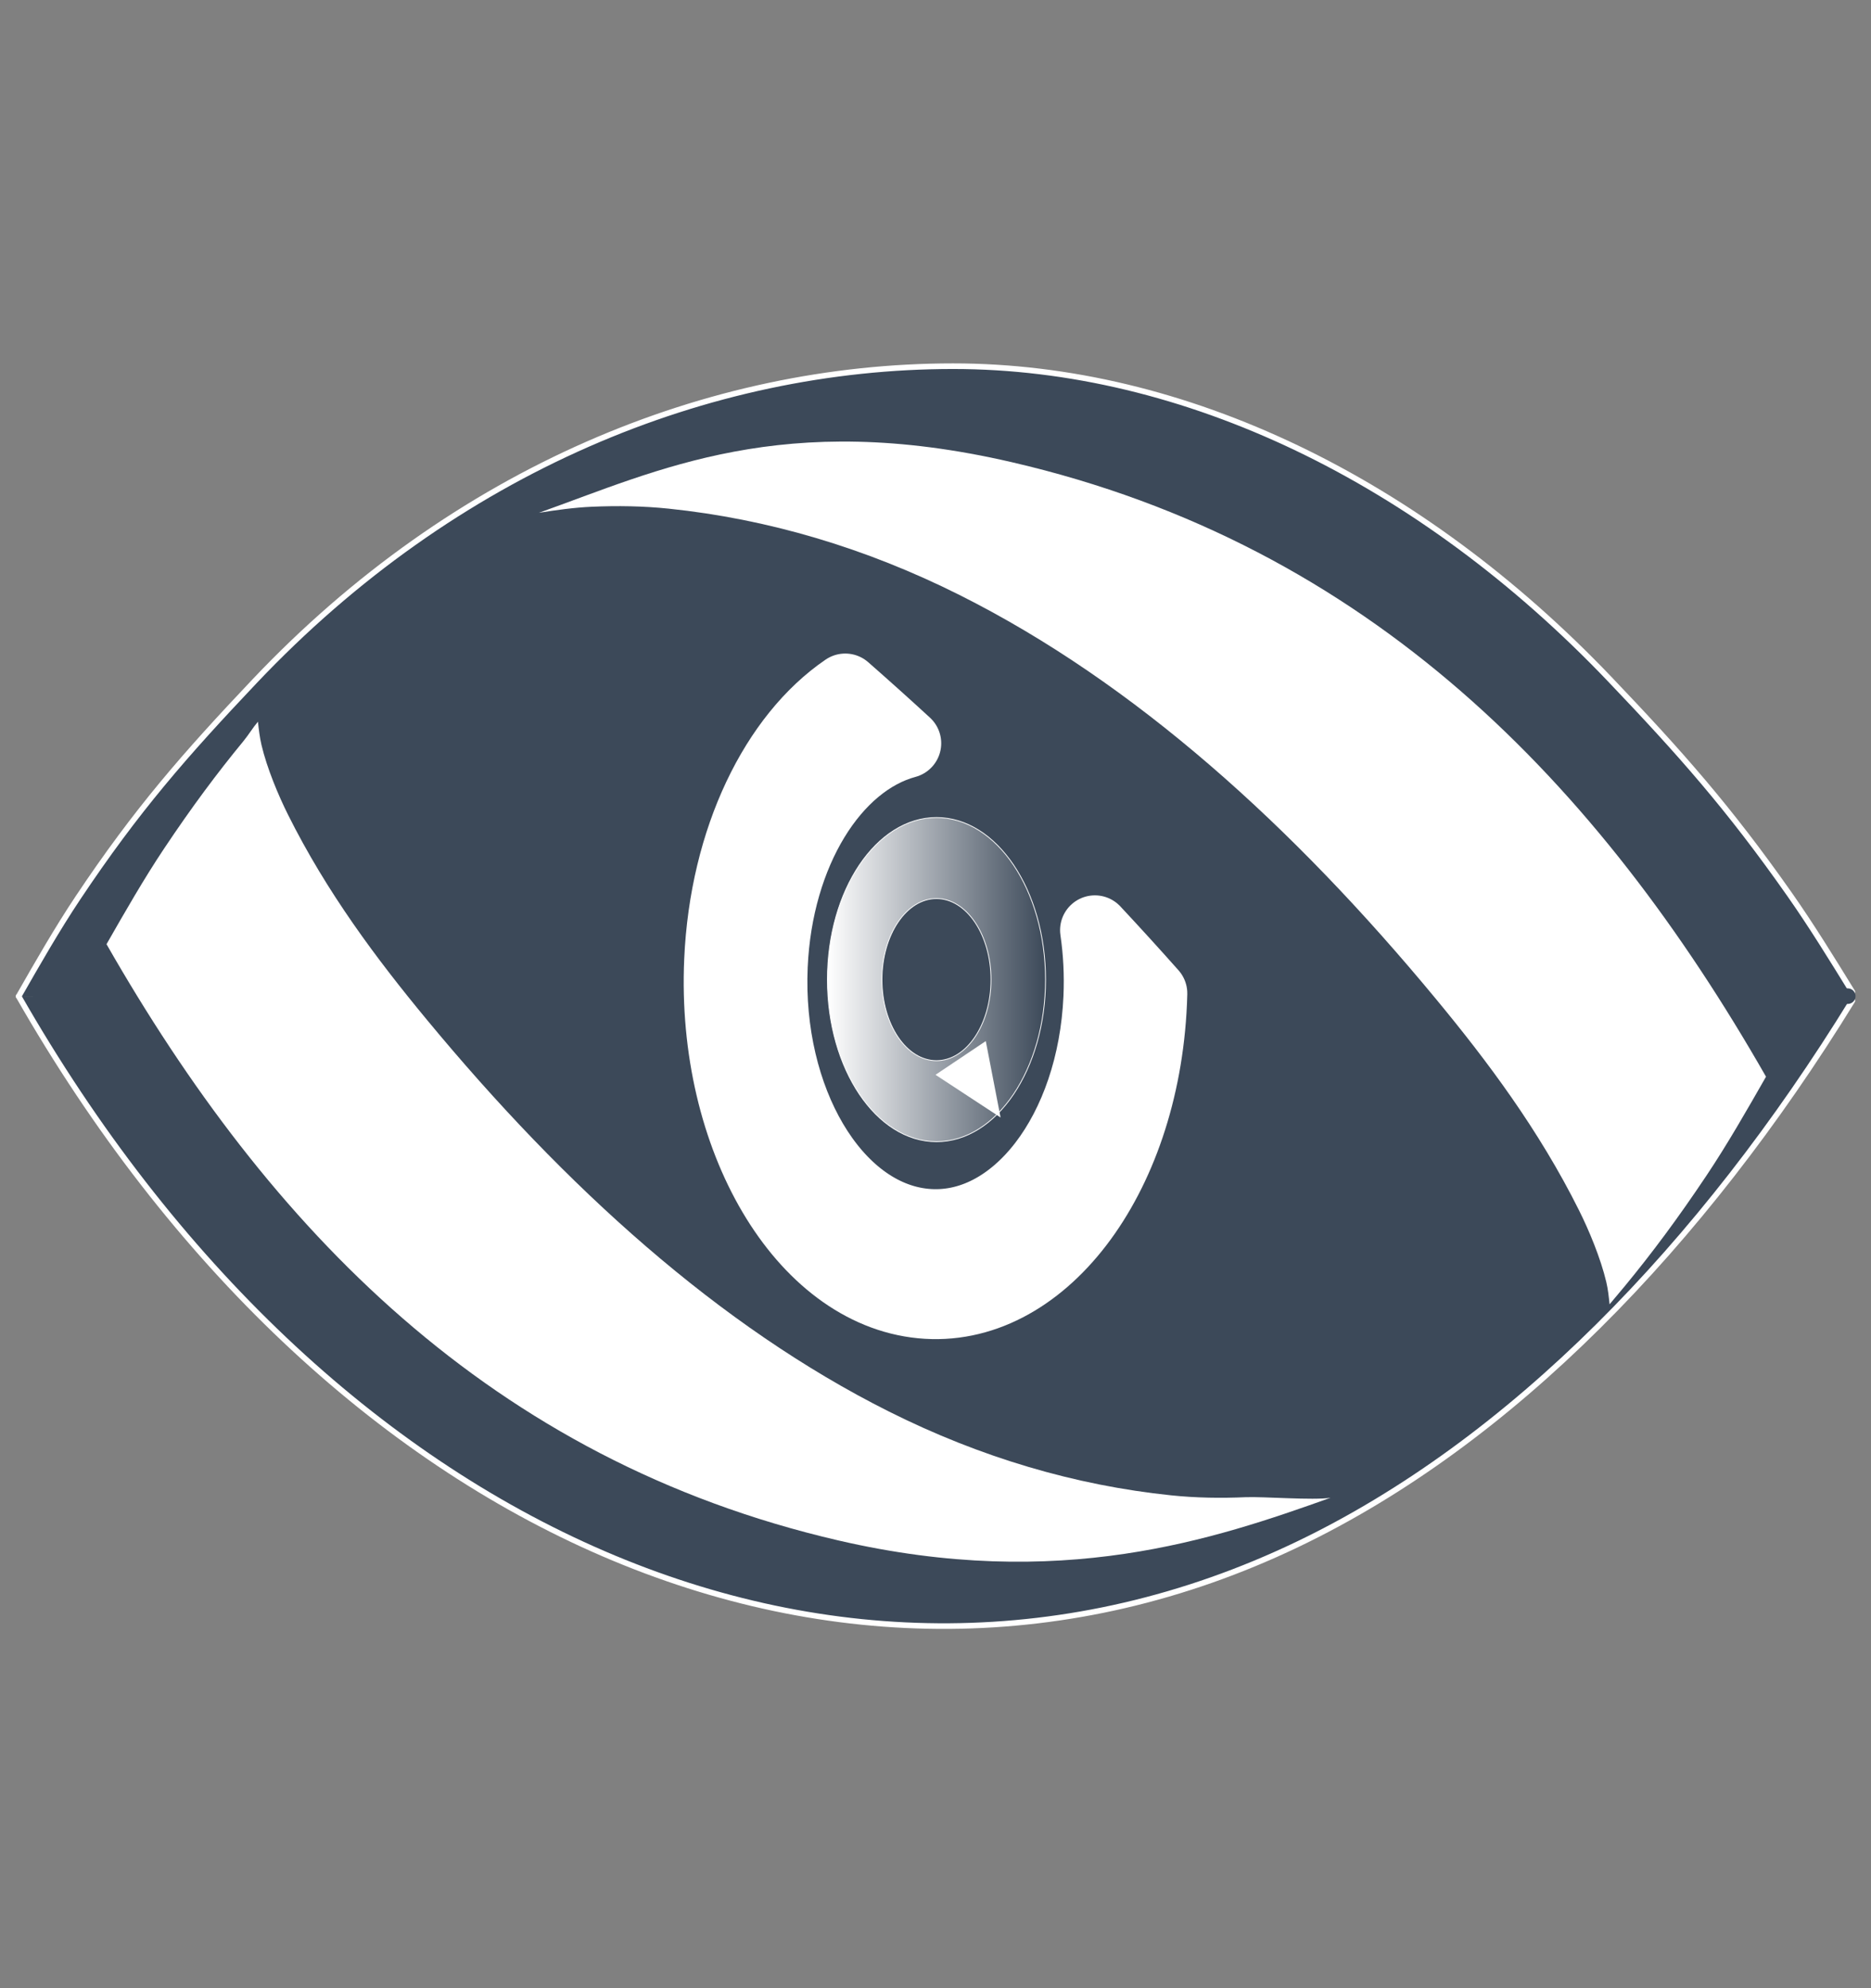
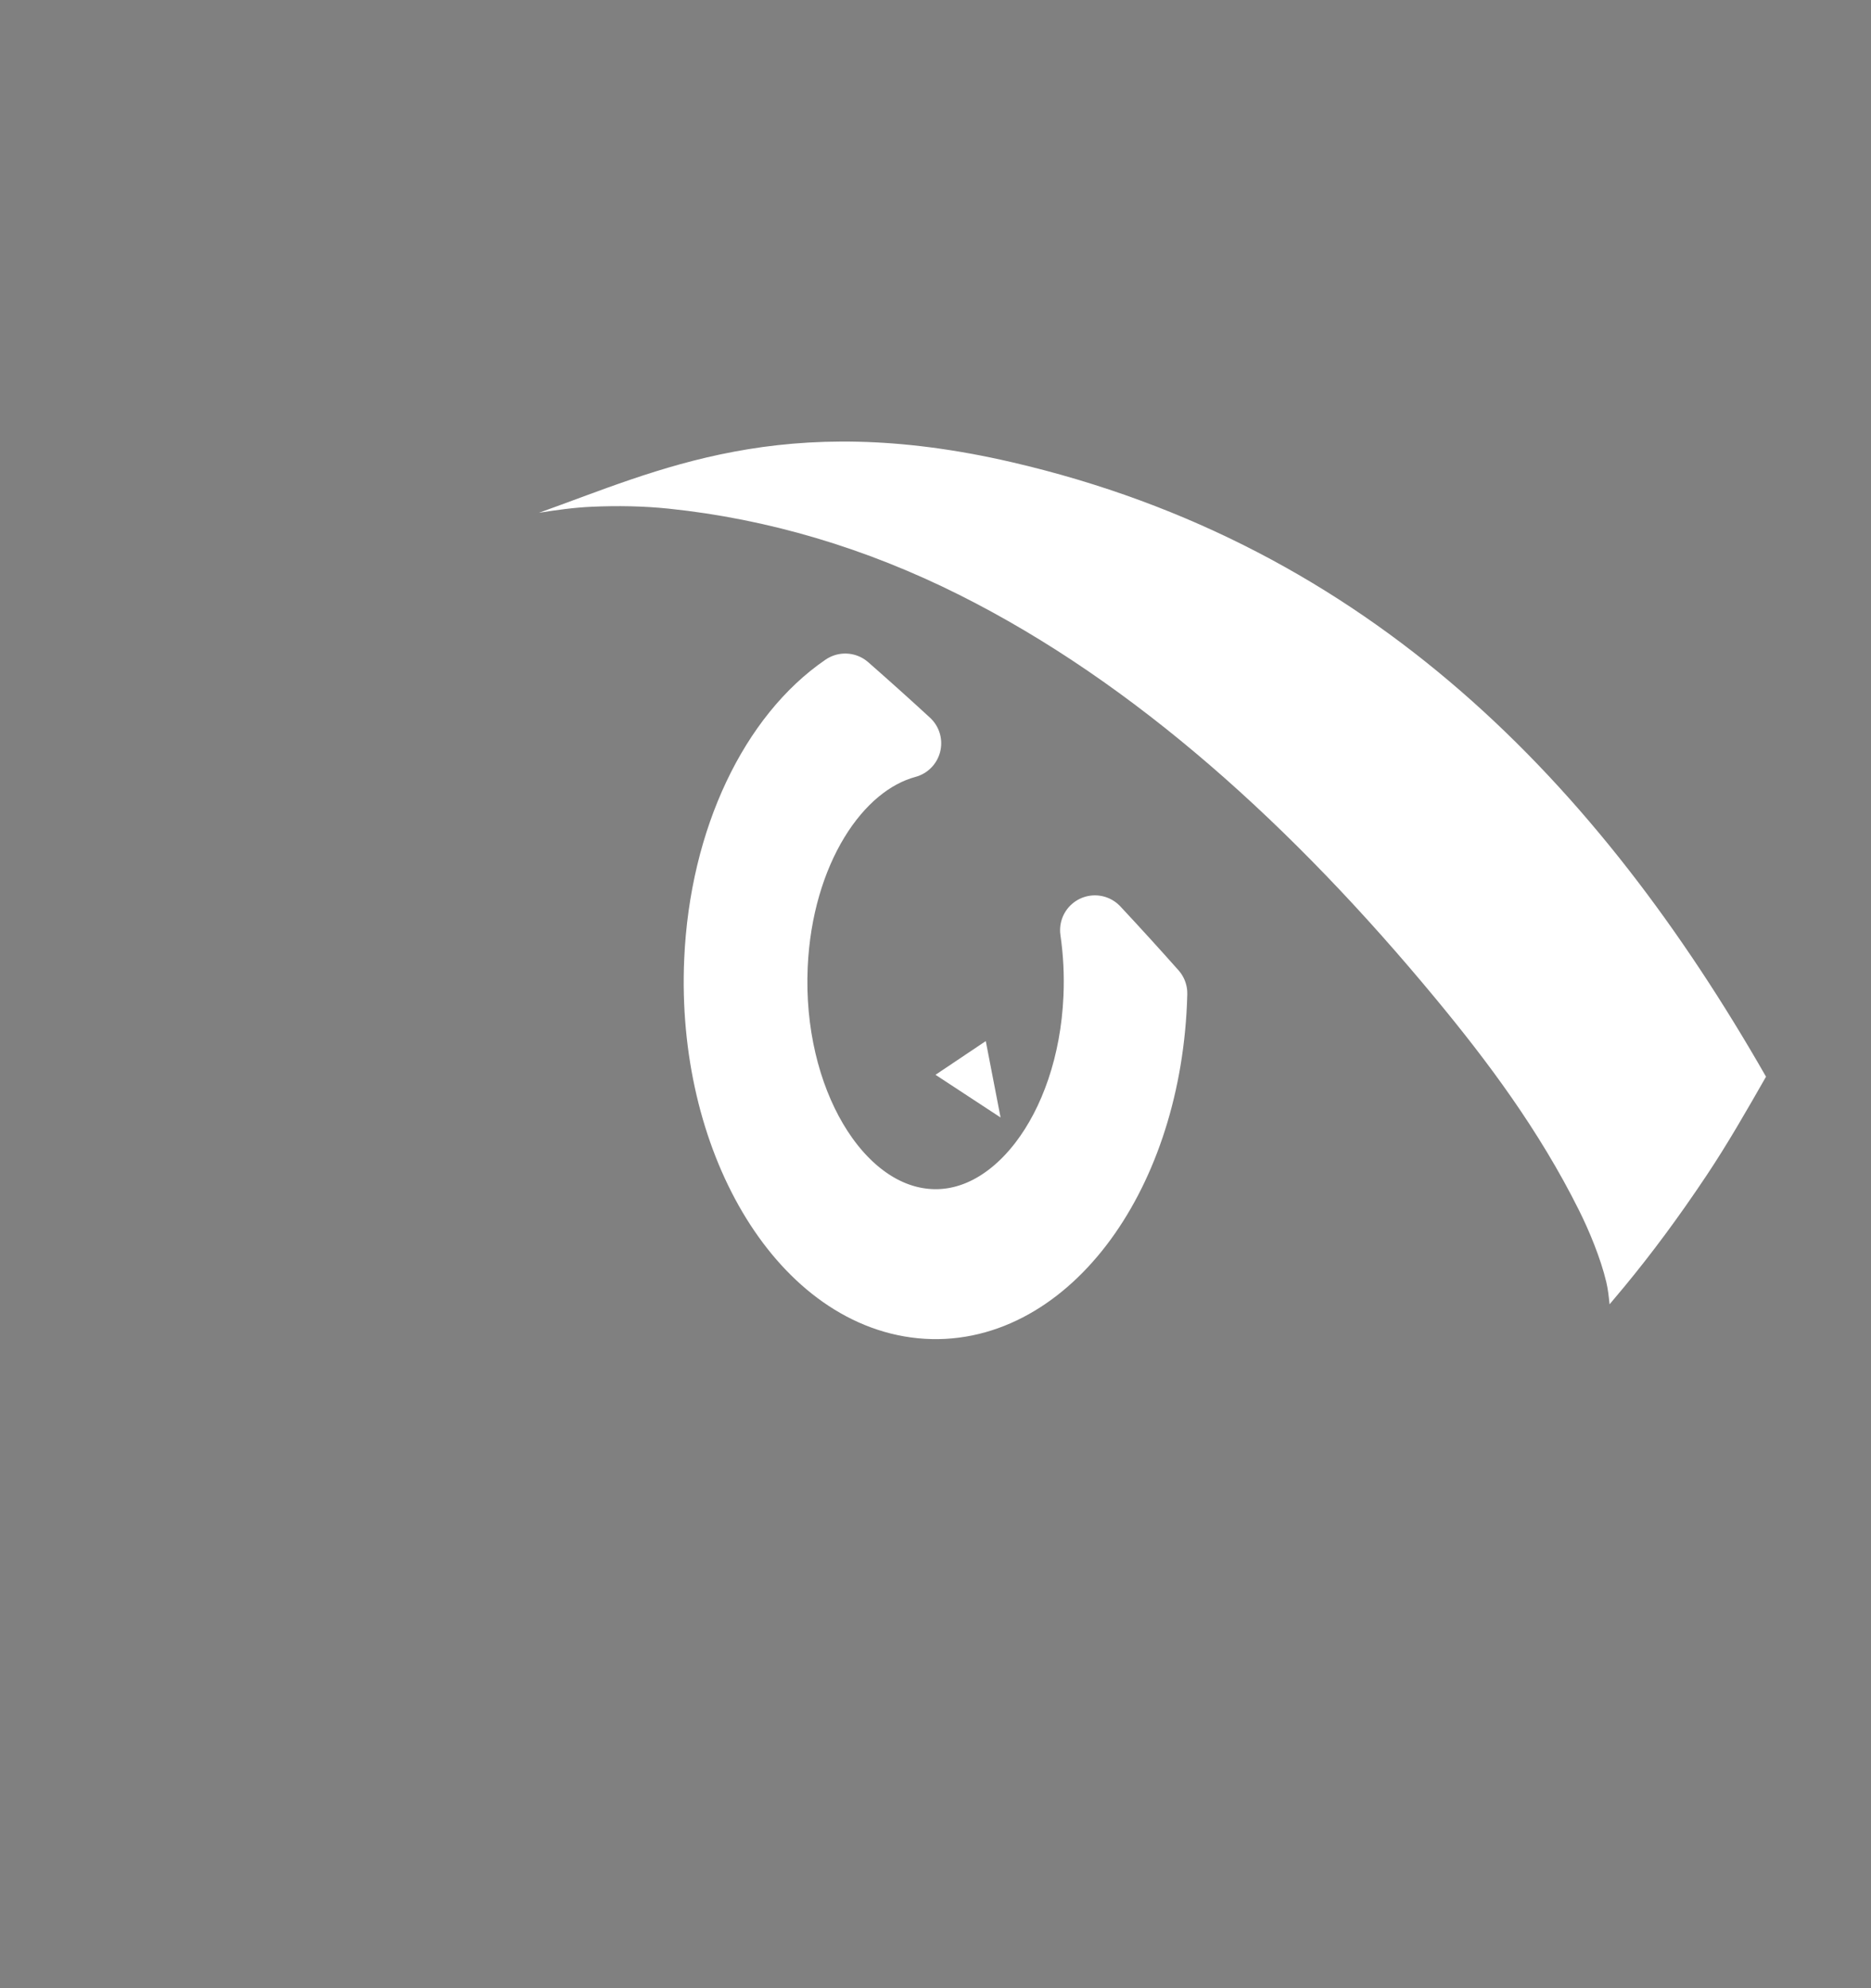
<svg xmlns="http://www.w3.org/2000/svg" xmlns:ns1="http://www.serif.com/" width="100%" height="100%" viewBox="0 0 800 850" version="1.1" xml:space="preserve" style="fill-rule:evenodd;clip-rule:evenodd;stroke-linecap:round;stroke-linejoin:round;stroke-miterlimit:1.5;">
  <rect x="0" y="0" width="800" height="850" fill="#808080" stroke="none" />
  <rect id="comptv" x="0" y="0" width="800" height="850" style="fill:none;" />
  <g id="Layer-1" ns1:id="Layer 1">
    <g>
      <g>
-         <path d="M7.978,425.96c131.453,229.951 352.752,327.172 546.656,234.355c91.373,-43.738 172.857,-127.702 237.388,-232.491" style="fill:#3c4959;stroke:#fff;stroke-width:2.4px;" />
        <g>
-           <path d="M792.022,424.095c-8.758,-14.222 -17.529,-28.464 -26.895,-41.803c-26.049,-37.095 -46.736,-60.384 -76.874,-91.966c-80.994,-84.874 -181.721,-133.793 -280.806,-133.77c-104.407,0.024 -212.848,44.136 -298.602,134.702c-29.736,31.404 -50.392,54.942 -75.525,92.607c-8.921,13.369 -17.139,27.746 -25.342,42.095" style="fill:#3c4959;stroke:#fff;stroke-width:2.4px;" />
-         </g>
+           </g>
      </g>
-       <path d="M17.312,425.959l772.756,-0.081" style="fill:none;stroke:#3c4959;stroke-width:6.64px;" />
      <path d="M492.774,424.712c-0.033,1.329 -0.079,2.663 -0.138,3.999c-3.345,75.954 -47.555,133.583 -98.665,128.612c-51.109,-4.97 -89.888,-70.671 -86.544,-146.625c2.304,-52.318 23.998,-95.942 53.979,-116.401c8.498,7.453 17.229,15.279 26.146,23.474c-30.73,8.29 -54.945,46.778 -57.076,95.169c-2.513,57.05 26.615,106.398 65.004,110.132c38.389,3.733 71.595,-39.553 74.108,-96.602c0.436,-9.896 -0.081,-19.56 -1.432,-28.794c8.18,8.757 16.396,17.77 24.618,27.036Z" style="fill:#fff;stroke:#fff;stroke-width:29.78px;stroke-linecap:butt;stroke-miterlimit:2;" />
      <path d="M230.433,219.233c51.055,-18.188 104.26,-44.307 202.113,-21.653c153.332,35.498 251.184,137.863 322.569,262.737c-8.203,14.348 -16.421,28.725 -25.342,42.094c-12.21,18.299 -23.364,33.264 -35.016,47.416c-2.158,2.621 -4.333,5.214 -6.535,7.795c-0.326,-3.189 -0.668,-6.407 -1.386,-9.449c-2.454,-10.394 -7.496,-22.358 -11.694,-30.768c-17.124,-34.303 -39.039,-63.584 -61.218,-90.39c-61.074,-73.819 -128.778,-135.109 -203.611,-172.622c-40.26,-20.182 -82.022,-32.53 -124.406,-36.932c-10.902,-1.132 -21.857,-1.291 -32.781,-0.817c-7.584,0.329 -15.146,1.39 -22.693,2.589Z" style="fill:#fff;" />
-       <path d="M568.91,640.335c-49.537,17.646 -115.459,40.233 -210.399,18.253c-148.769,-34.441 -243.708,-133.76 -312.968,-254.917c7.958,-13.921 15.932,-27.87 24.587,-40.841c11.847,-17.755 22.669,-32.274 33.974,-46.005c2.094,-2.543 4.05,-5.78 6.186,-8.285c0.317,3.095 0.803,6.939 1.5,9.89c2.38,10.085 7.272,21.692 11.346,29.852c16.614,33.282 37.877,61.691 59.396,87.7c59.256,71.622 124.945,131.087 197.55,167.484c39.062,19.581 79.582,31.562 120.704,35.833c10.578,1.098 21.207,1.252 31.806,0.792c7.357,-0.319 28.995,1.407 36.318,0.244Z" style="fill:#fff;" />
-       <path d="M400.416,349.518c25.736,-0 46.629,31.05 46.629,69.295c0,38.245 -20.893,69.295 -46.629,69.295c-25.735,0 -46.629,-31.05 -46.629,-69.295c0,-38.245 20.894,-69.295 46.629,-69.295Zm0,34.647c12.868,0 23.315,15.525 23.315,34.648c-0,19.122 -10.447,34.647 -23.315,34.647c-12.867,0 -23.314,-15.525 -23.314,-34.647c-0,-19.123 10.447,-34.648 23.314,-34.648Z" style="fill:url(#_Linear1);stroke:#fff;stroke-width:0.34px;" />
    </g>
    <path d="M427.821,477.754l-27.821,-18.247l21.496,-14.417l6.325,32.664Z" style="fill:#fff;" />
  </g>
  <defs>
    <linearGradient id="_Linear1" x1="0" y1="0" x2="1" y2="0" gradientUnits="userSpaceOnUse" gradientTransform="matrix(93.258,0,0,138.59,353.787,418.813)">
      <stop offset="0" style="stop-color:#fff;stop-opacity:1" />
      <stop offset="1" style="stop-color:#3c4959;stop-opacity:1" />
    </linearGradient>
  </defs>
</svg>